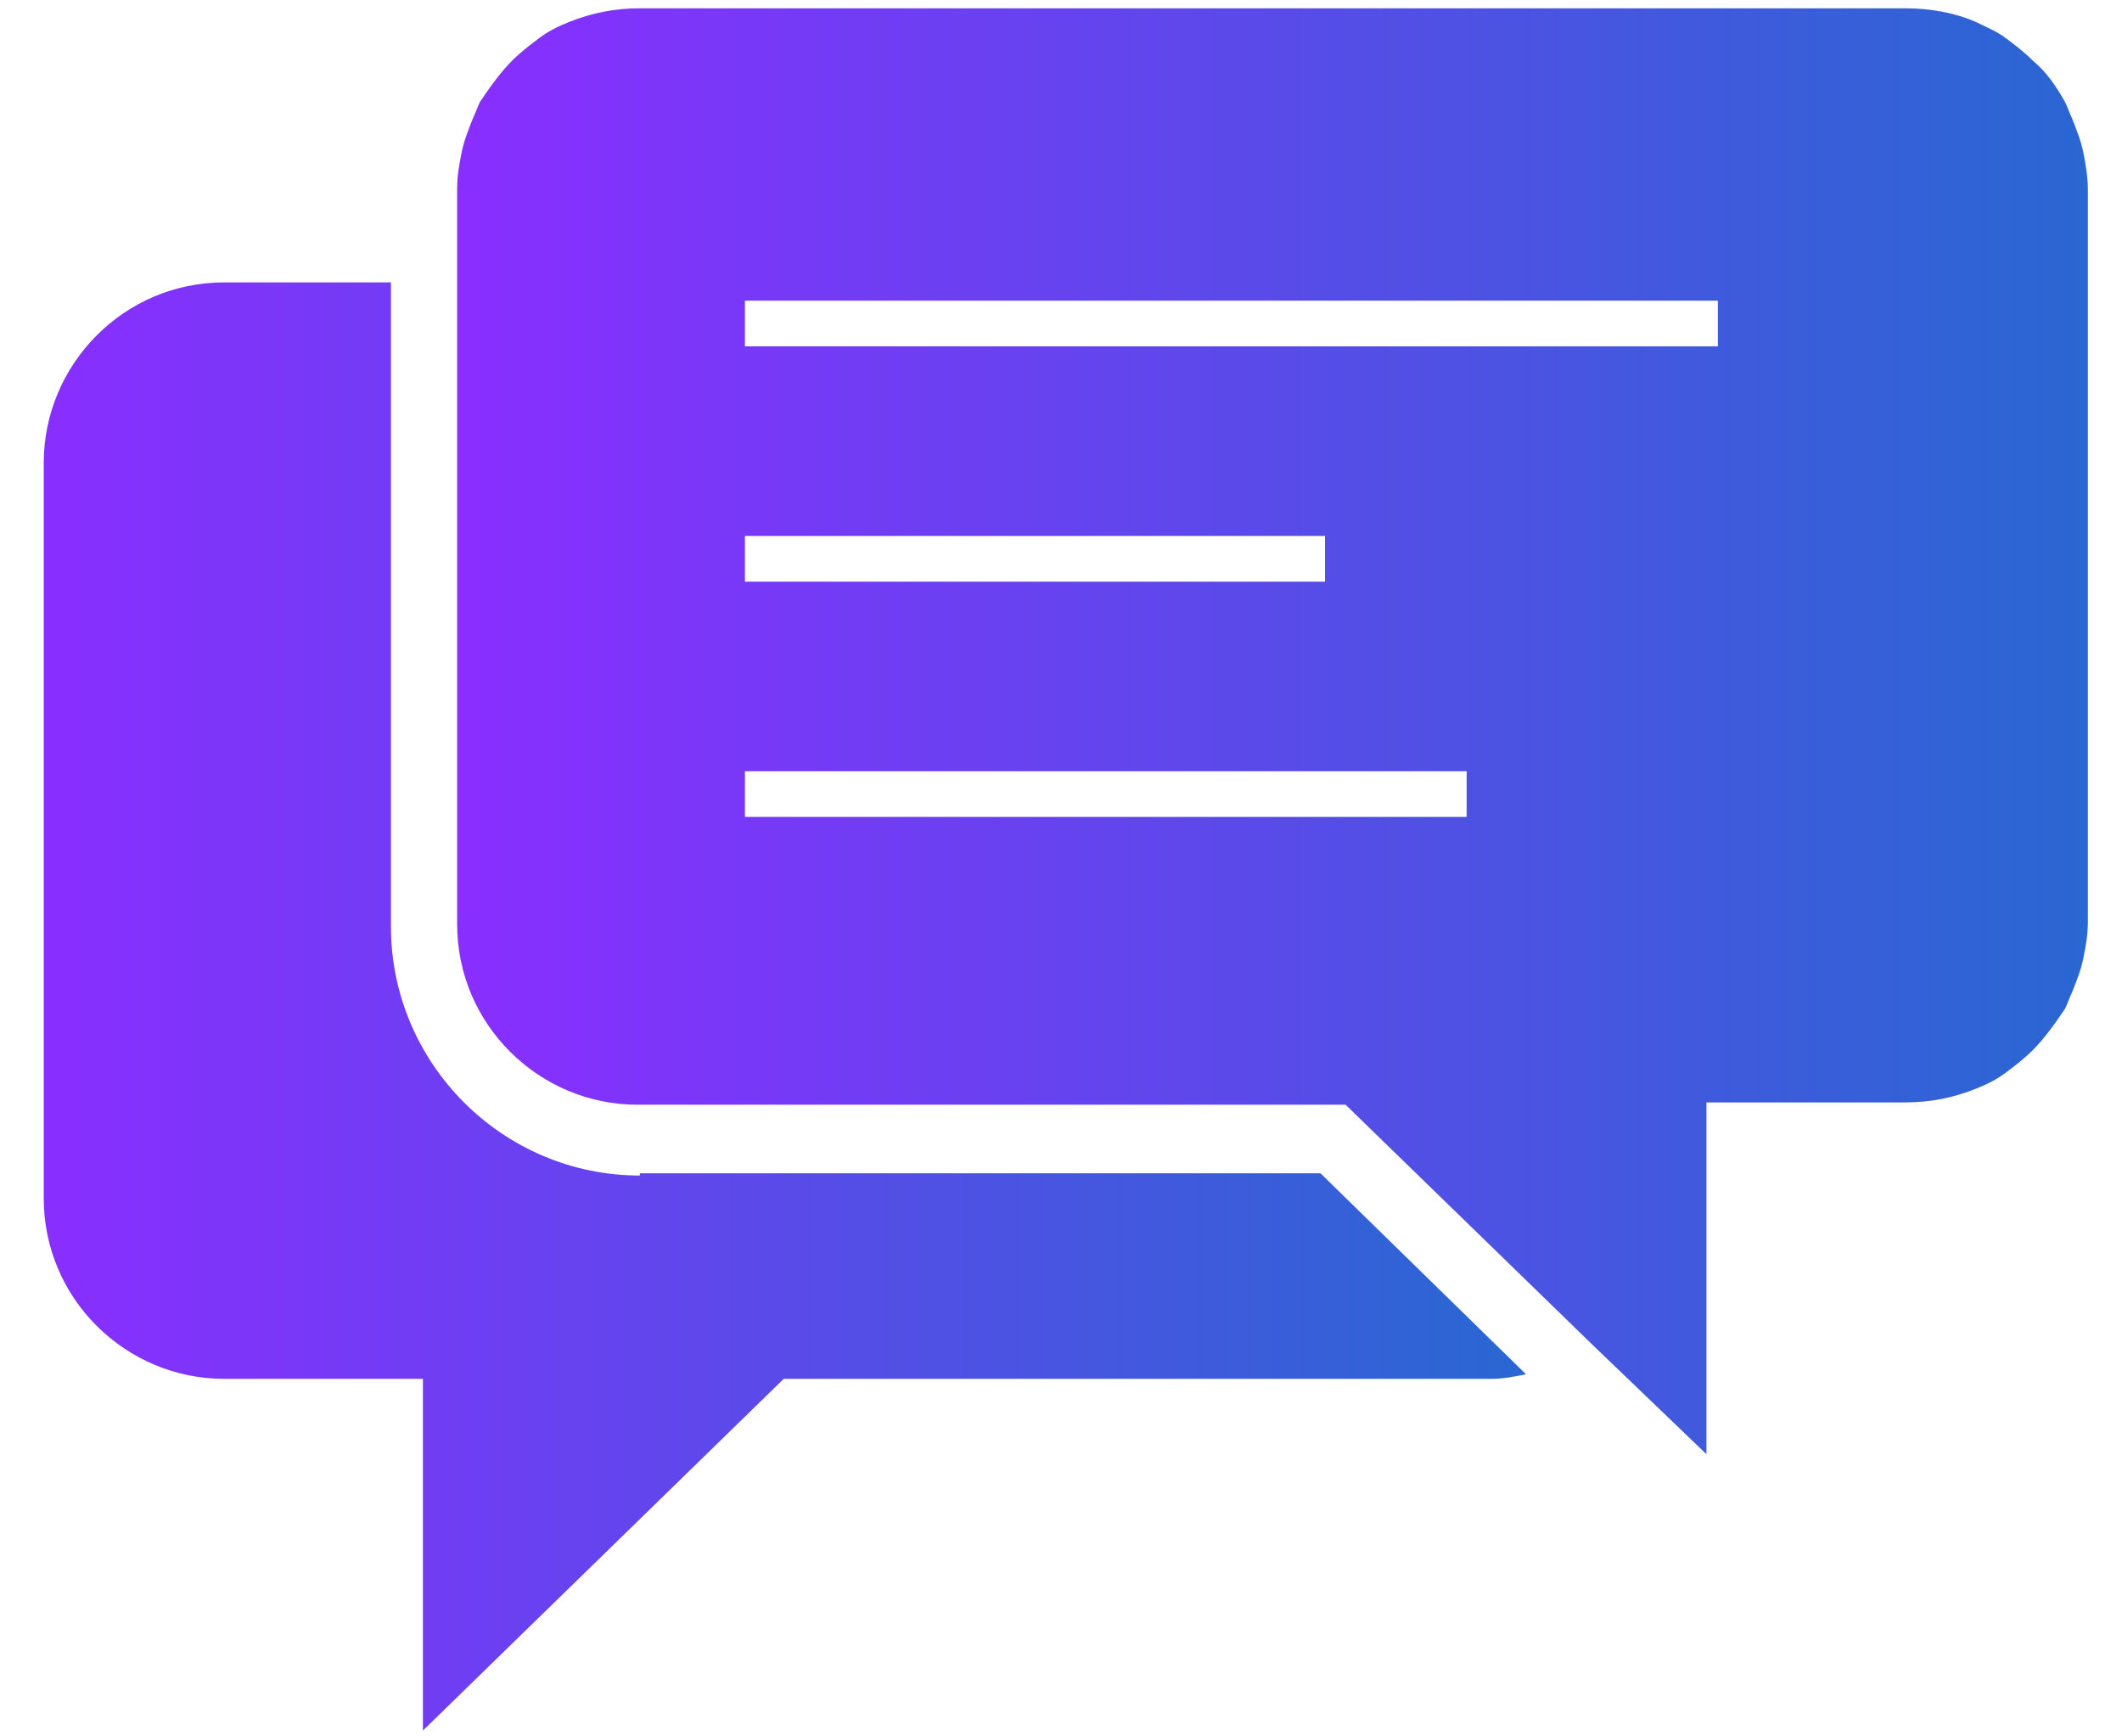
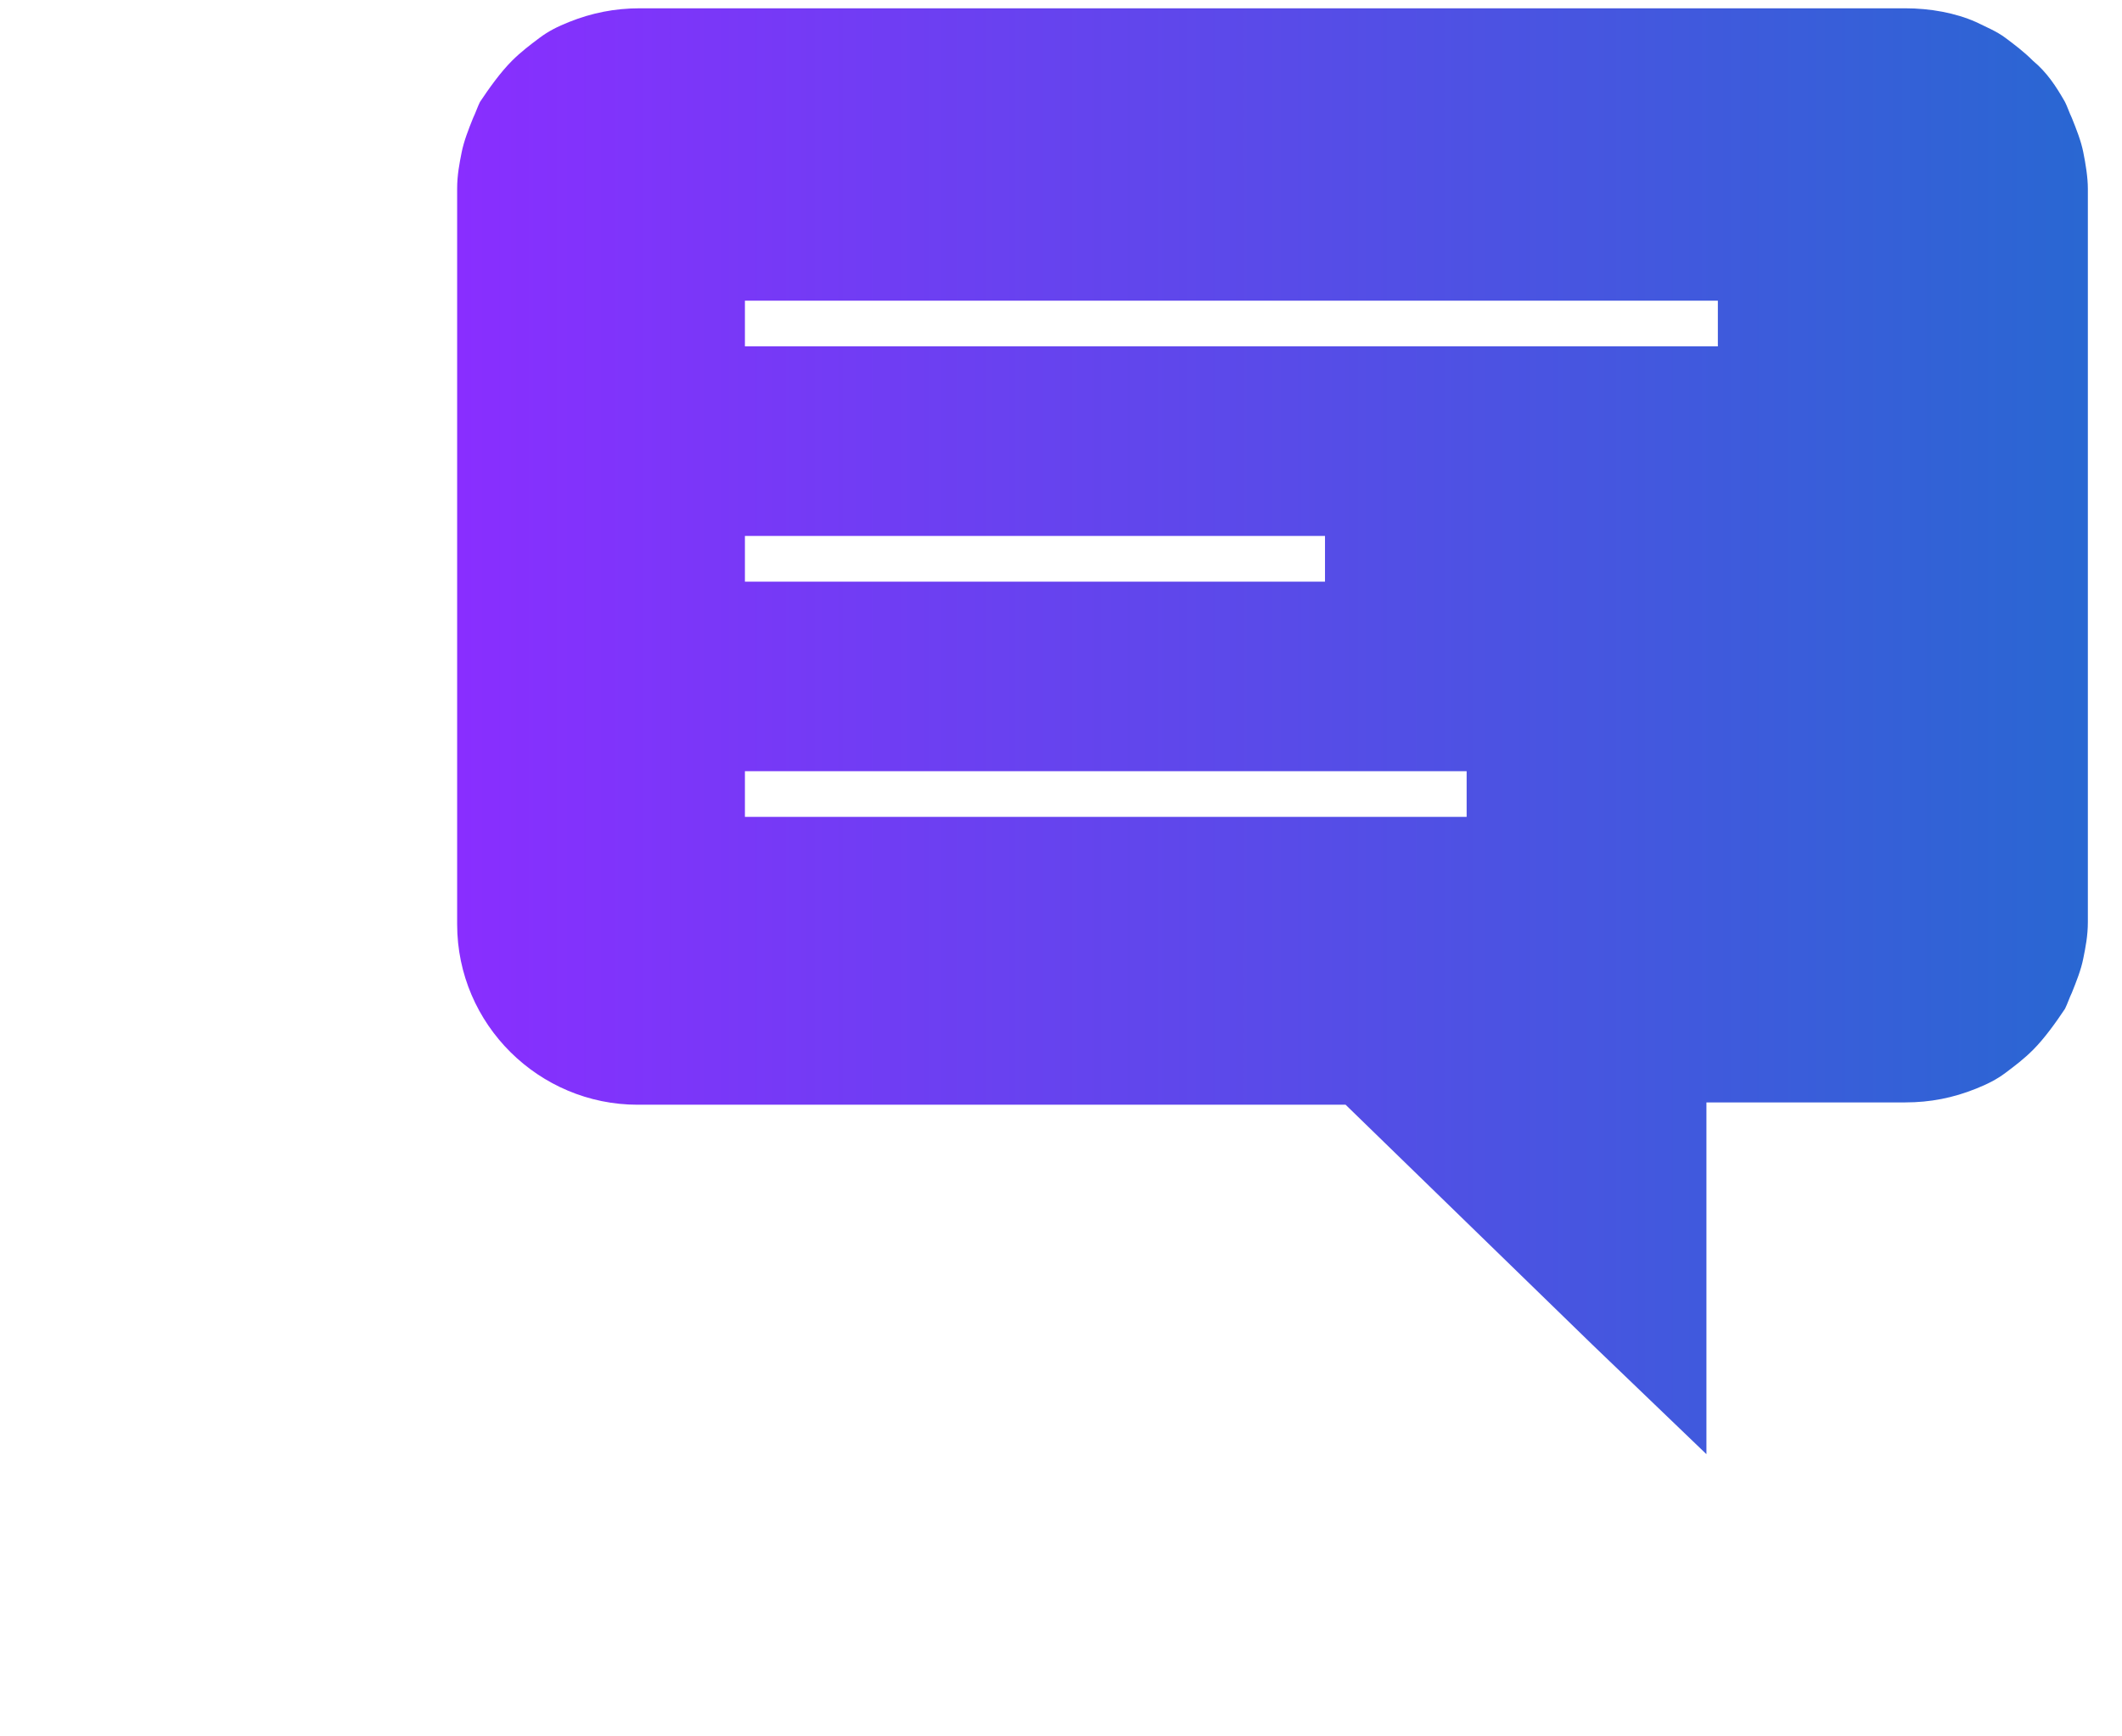
<svg xmlns="http://www.w3.org/2000/svg" width="44" height="36" viewBox="0 0 44 36" fill="none">
-   <path d="M13.268 24.372C10.426 24.372 8.106 22.052 8.106 19.21V5.855H4.648C2.565 5.855 0.907 7.56 0.907 9.597V24.846C0.907 26.93 2.612 28.587 4.648 28.587H8.769V35.88L16.251 28.587H30.932C31.169 28.587 31.406 28.54 31.642 28.492L27.38 24.325H13.268V24.372Z" fill="url(#paint0_linear_770_9315)" />
  <path d="M43.197 3.155C43.15 2.919 43.055 2.682 42.96 2.445C42.913 2.35 42.866 2.208 42.818 2.114C42.629 1.782 42.44 1.498 42.155 1.261C41.966 1.072 41.776 0.93 41.587 0.788C41.398 0.645 41.161 0.551 40.971 0.456C40.545 0.267 40.024 0.172 39.503 0.172H13.267C12.746 0.172 12.273 0.267 11.799 0.456C11.562 0.551 11.373 0.645 11.183 0.788C10.994 0.93 10.805 1.072 10.615 1.261C10.378 1.498 10.142 1.829 9.952 2.114C9.905 2.208 9.857 2.35 9.81 2.445C9.715 2.682 9.621 2.919 9.573 3.155C9.526 3.392 9.479 3.629 9.479 3.913V5.807V19.162C9.479 21.246 11.183 22.904 13.22 22.904H27.901L33.015 27.876L35.383 30.149V22.856H39.503C40.024 22.856 40.498 22.762 40.971 22.572C41.208 22.477 41.398 22.383 41.587 22.241C41.776 22.099 41.966 21.956 42.155 21.767C42.392 21.53 42.629 21.199 42.818 20.915C42.866 20.82 42.913 20.678 42.96 20.583C43.055 20.346 43.15 20.11 43.197 19.873C43.245 19.636 43.292 19.399 43.292 19.115V3.913C43.292 3.676 43.245 3.392 43.197 3.155ZM15.446 11.111H27.474V12.059H15.446V11.111ZM30.411 16.936H15.446V15.989H30.411V16.936ZM35.573 7.181H15.446V6.234H35.62V7.181H35.573Z" fill="url(#paint1_linear_770_9315)" />
  <defs>
    <linearGradient id="paint0_linear_770_9315" x1="0.907" y1="21.234" x2="31.642" y2="21.234" gradientUnits="userSpaceOnUse">
      <stop stop-color="#892EFF" />
      <stop offset="1" stop-color="#2967D2" />
    </linearGradient>
    <linearGradient id="paint1_linear_770_9315" x1="9.479" y1="15.526" x2="43.292" y2="15.526" gradientUnits="userSpaceOnUse">
      <stop stop-color="#892EFF" />
      <stop offset="1" stop-color="#2967D2" />
    </linearGradient>
  </defs>
</svg>